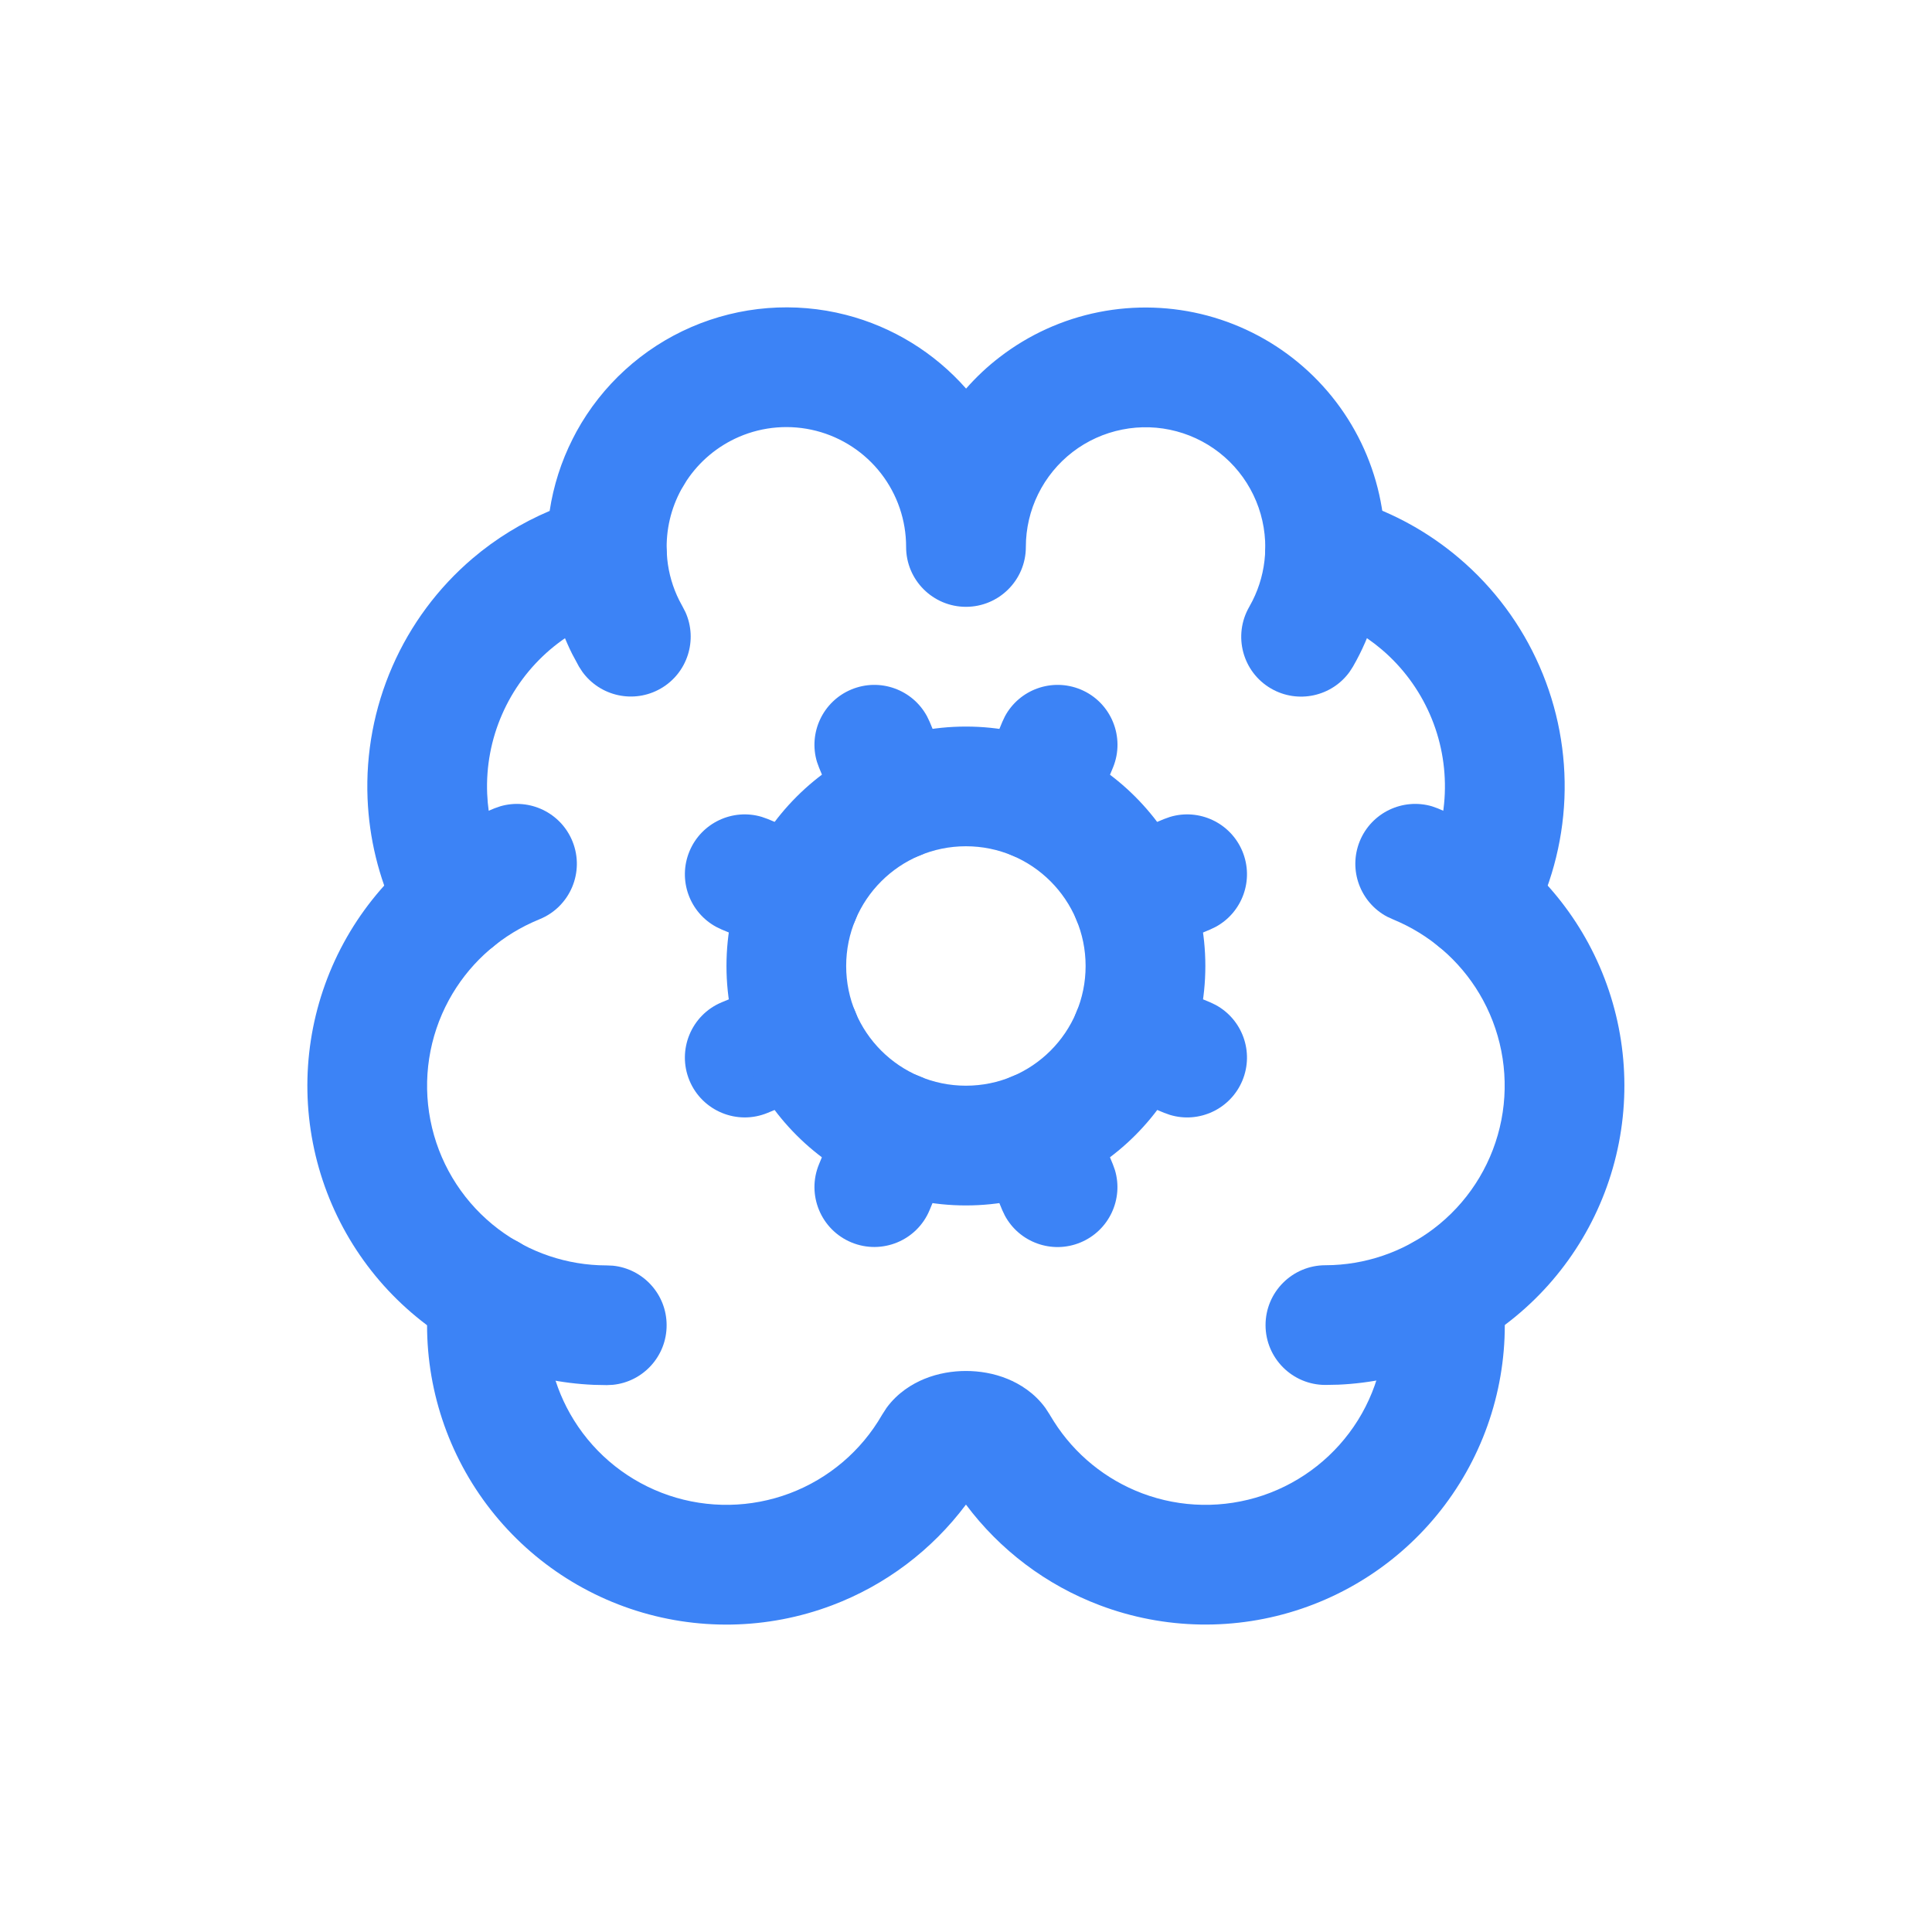
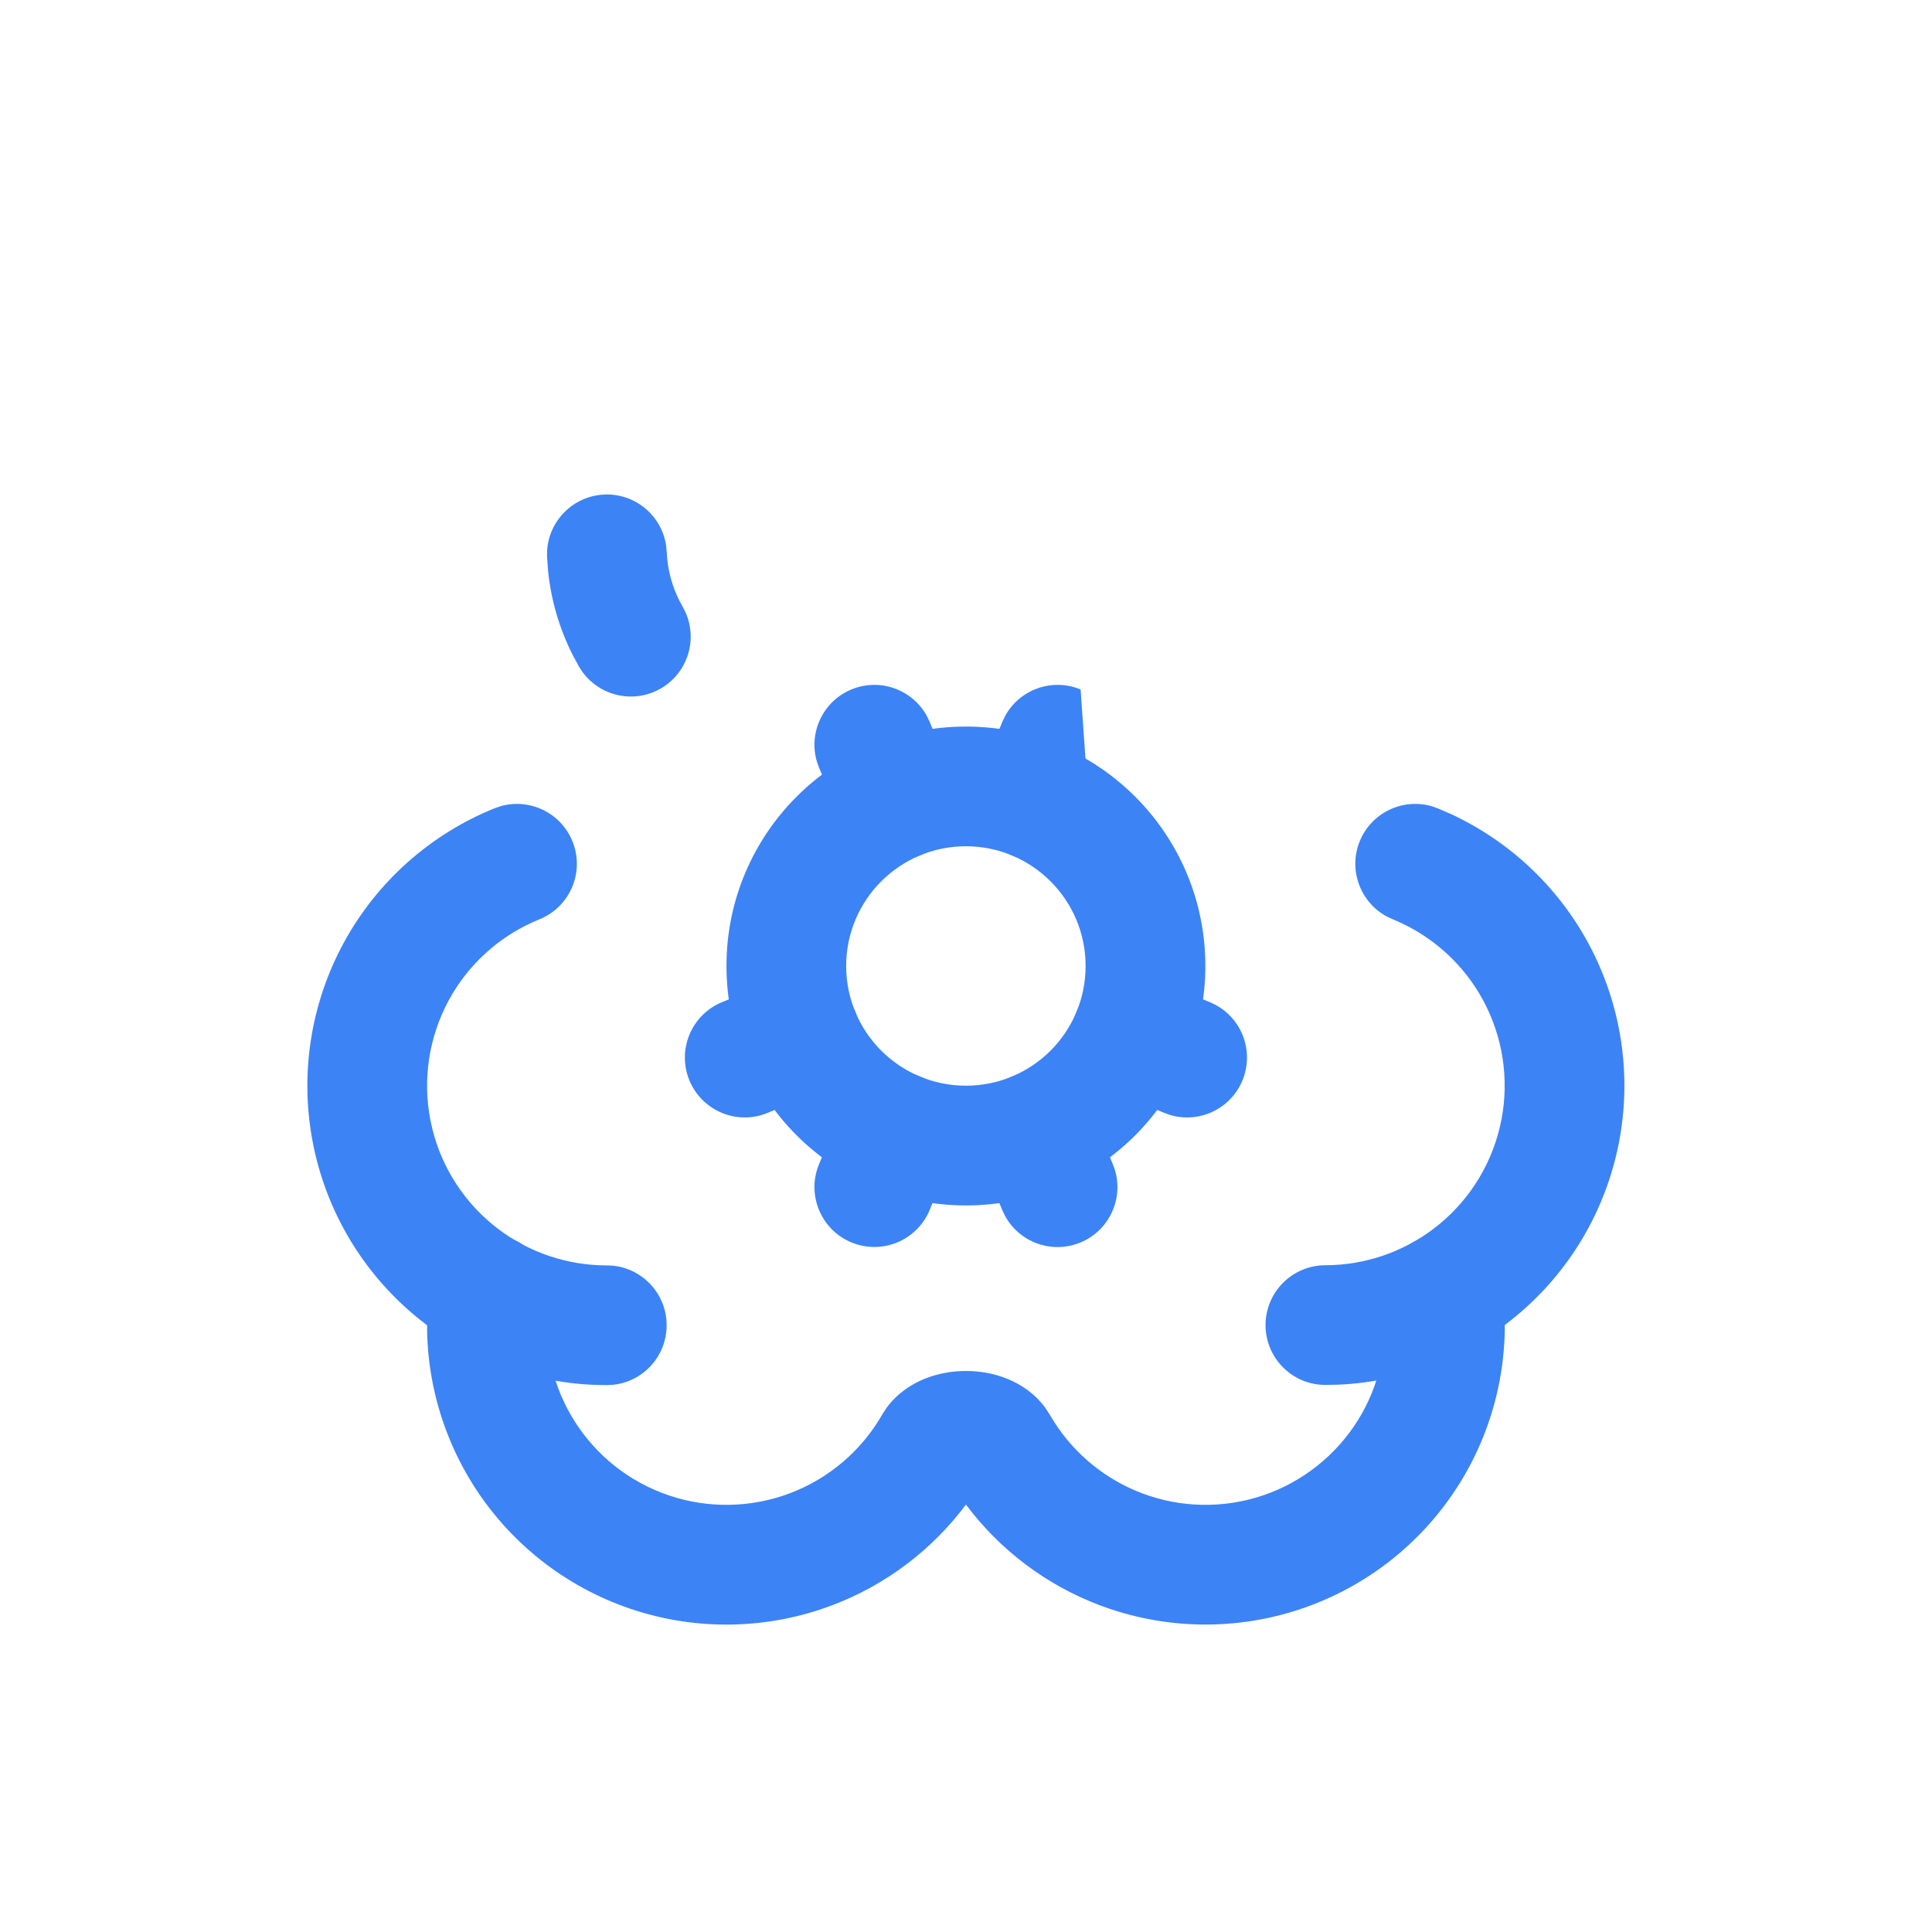
<svg xmlns="http://www.w3.org/2000/svg" width="44" height="44" viewBox="0 0 44 44" fill="none">
  <path d="M19.235 25.129C19.563 24.521 20.305 24.248 20.957 24.518C21.652 24.807 21.982 25.605 21.693 26.3L21.171 27.559C20.883 28.254 20.085 28.583 19.39 28.295C18.694 28.006 18.365 27.208 18.653 26.513L19.175 25.255L19.235 25.129Z" fill="#3C83F6" />
  <path d="M19.39 15.702C20.042 15.432 20.784 15.704 21.112 16.313L21.172 16.438L21.694 17.697L21.741 17.828C21.94 18.49 21.609 19.208 20.958 19.478C20.305 19.749 19.564 19.476 19.235 18.868L19.176 18.742L18.654 17.484L18.606 17.352C18.407 16.691 18.738 15.973 19.39 15.702Z" fill="#3C83F6" />
  <path d="M23.044 24.518C23.696 24.248 24.437 24.522 24.764 25.131L24.824 25.257L25.345 26.517L25.392 26.648C25.59 27.31 25.258 28.027 24.606 28.297C23.954 28.567 23.212 28.293 22.885 27.684L22.825 27.558L22.305 26.298L22.258 26.167C22.06 25.505 22.392 24.787 23.044 24.518Z" fill="#3C83F6" />
-   <path d="M22.887 16.313C23.215 15.704 23.957 15.432 24.61 15.702C25.305 15.991 25.634 16.789 25.346 17.484L24.824 18.742C24.535 19.437 23.737 19.767 23.042 19.478C22.347 19.19 22.017 18.392 22.306 17.697L22.828 16.438L22.887 16.313Z" fill="#3C83F6" />
-   <path d="M26.645 18.605C27.306 18.405 28.024 18.736 28.295 19.388C28.565 20.04 28.293 20.782 27.684 21.11L27.559 21.17L26.3 21.692C25.605 21.98 24.807 21.651 24.518 20.956C24.23 20.26 24.559 19.462 25.255 19.174L26.513 18.652L26.645 18.605Z" fill="#3C83F6" />
+   <path d="M22.887 16.313C23.215 15.704 23.957 15.432 24.61 15.702L24.824 18.742C24.535 19.437 23.737 19.767 23.042 19.478C22.347 19.19 22.017 18.392 22.306 17.697L22.828 16.438L22.887 16.313Z" fill="#3C83F6" />
  <path d="M24.518 23.04C24.789 22.388 25.507 22.058 26.169 22.257L26.3 22.304L27.559 22.826L27.684 22.886C28.293 23.214 28.565 23.956 28.295 24.608C28.024 25.26 27.306 25.591 26.645 25.391L26.513 25.344L25.255 24.822L25.129 24.762C24.521 24.434 24.248 23.692 24.518 23.04Z" fill="#3C83F6" />
-   <path d="M15.743 7.449C16.854 6.968 18.094 6.87 19.266 7.171C20.328 7.444 21.28 8.031 22.002 8.85C22.233 8.587 22.49 8.345 22.77 8.131C23.433 7.621 24.205 7.271 25.025 7.108C25.846 6.945 26.693 6.973 27.501 7.189C28.308 7.406 29.056 7.805 29.685 8.357C30.314 8.908 30.808 9.597 31.128 10.37C31.448 11.142 31.586 11.979 31.531 12.814C31.476 13.648 31.23 14.459 30.812 15.183L30.736 15.301C30.332 15.861 29.561 16.035 28.949 15.682C28.297 15.306 28.075 14.472 28.451 13.82L28.525 13.682C28.689 13.356 28.786 13 28.81 12.635C28.837 12.218 28.768 11.799 28.608 11.413C28.448 11.027 28.202 10.682 27.887 10.406C27.573 10.131 27.199 9.931 26.795 9.823C26.392 9.715 25.968 9.701 25.558 9.783C25.148 9.864 24.761 10.039 24.43 10.293C24.098 10.548 23.829 10.876 23.644 11.251C23.459 11.625 23.363 12.038 23.363 12.456V12.458C23.363 13.21 22.752 13.82 21.999 13.82C21.247 13.82 20.636 13.21 20.636 12.457V12.456C20.637 11.85 20.436 11.262 20.065 10.783C19.695 10.305 19.174 9.963 18.588 9.812C18.001 9.662 17.381 9.71 16.826 9.951C16.34 10.162 15.927 10.509 15.636 10.948L15.52 11.141L15.519 11.142C15.279 11.578 15.164 12.072 15.185 12.569L15.184 12.69C15.158 13.283 14.747 13.797 14.162 13.947C13.561 14.102 13.003 14.391 12.53 14.793C12.058 15.196 11.683 15.7 11.435 16.269C11.186 16.837 11.07 17.455 11.095 18.075C11.117 18.618 11.247 19.15 11.476 19.64L11.581 19.848L11.641 19.974C11.905 20.613 11.648 21.36 11.027 21.695C10.406 22.03 9.64 21.833 9.253 21.261L9.18 21.141L9.007 20.795C8.624 19.978 8.408 19.091 8.371 18.186C8.329 17.153 8.522 16.124 8.937 15.176C9.351 14.228 9.976 13.387 10.763 12.717C11.291 12.268 11.884 11.905 12.518 11.636C12.604 11.066 12.781 10.511 13.043 9.994L13.129 9.829C13.712 8.768 14.632 7.93 15.743 7.449Z" fill="#3C83F6" />
-   <path d="M34.819 21.14C34.462 21.802 33.635 22.05 32.972 21.693C32.309 21.336 32.061 20.509 32.418 19.847L34.819 21.14ZM28.856 12.286C29.032 11.602 29.696 11.173 30.379 11.277L30.516 11.305L30.888 11.412C31.748 11.686 32.546 12.129 33.235 12.716C34.023 13.386 34.648 14.227 35.062 15.175C35.477 16.122 35.671 17.152 35.629 18.185C35.586 19.219 35.309 20.229 34.819 21.14L32.418 19.847C32.712 19.3 32.879 18.694 32.904 18.074C32.929 17.453 32.813 16.836 32.564 16.267C32.315 15.699 31.941 15.194 31.468 14.792C31.055 14.44 30.576 14.175 30.059 14.01L29.836 13.946L29.703 13.905C29.055 13.666 28.68 12.97 28.856 12.286Z" fill="#3C83F6" />
  <path d="M30.967 19.159C31.233 18.505 31.949 18.169 32.612 18.363L32.743 18.41L33.015 18.526C34.357 19.141 35.466 20.176 36.172 21.479C36.924 22.868 37.171 24.476 36.869 26.027C36.567 27.578 35.736 28.977 34.517 29.982C33.374 30.925 31.958 31.469 30.483 31.535L30.187 31.541C29.434 31.542 28.823 30.932 28.822 30.18C28.821 29.427 29.431 28.816 30.184 28.815L30.361 28.811C31.246 28.771 32.096 28.445 32.782 27.879C33.513 27.276 34.012 26.437 34.193 25.506C34.374 24.575 34.226 23.61 33.775 22.777C33.352 21.995 32.685 21.375 31.88 21.006L31.718 20.935L31.591 20.877C30.98 20.553 30.702 19.813 30.967 19.159Z" fill="#3C83F6" />
  <path d="M11.314 28.121C12.06 28.219 12.586 28.904 12.488 29.65L12.469 29.827C12.392 30.707 12.602 31.591 13.071 32.344C13.571 33.148 14.335 33.752 15.231 34.056C16.127 34.359 17.101 34.343 17.987 34.009C18.872 33.675 19.615 33.044 20.087 32.224L20.088 32.222L20.19 32.064C20.442 31.718 20.776 31.517 21.048 31.405C21.367 31.274 21.699 31.223 21.999 31.223C22.299 31.223 22.631 31.274 22.949 31.405C23.222 31.517 23.555 31.718 23.807 32.064L23.91 32.222L23.91 32.224L24.003 32.375C24.477 33.121 25.181 33.695 26.011 34.009C26.896 34.343 27.869 34.359 28.766 34.056C29.662 33.752 30.425 33.147 30.926 32.344C31.426 31.541 31.632 30.589 31.51 29.651L34.213 29.297C34.418 30.861 34.074 32.448 33.24 33.786C32.406 35.125 31.134 36.132 29.64 36.638C28.146 37.144 26.523 37.116 25.048 36.559C23.828 36.099 22.773 35.301 21.999 34.266C21.224 35.301 20.169 36.1 18.949 36.56C17.474 37.117 15.851 37.145 14.357 36.639C12.863 36.133 11.591 35.124 10.757 33.786C9.923 32.447 9.579 30.86 9.784 29.296L9.81 29.159C9.968 28.486 10.614 28.029 11.314 28.121ZM32.684 28.123C33.431 28.025 34.115 28.551 34.213 29.297L31.51 29.651C31.412 28.905 31.938 28.22 32.684 28.123Z" fill="#3C83F6" />
  <path d="M11.396 18.362C12.059 18.17 12.774 18.508 13.038 19.162C13.32 19.86 12.983 20.655 12.285 20.936L12.122 21.007C11.315 21.374 10.647 21.995 10.222 22.777C9.769 23.612 9.62 24.578 9.802 25.51C9.983 26.442 10.483 27.282 11.216 27.886C11.903 28.452 12.755 28.777 13.641 28.815L13.819 28.819L13.958 28.825C14.646 28.895 15.182 29.475 15.182 30.181C15.183 30.887 14.647 31.468 13.96 31.538L13.82 31.545L13.524 31.539C12.047 31.476 10.628 30.933 9.483 29.99C8.261 28.984 7.428 27.584 7.126 26.031C6.823 24.478 7.071 22.867 7.826 21.476C8.581 20.086 9.796 19.001 11.264 18.408L11.396 18.362Z" fill="#3C83F6" />
  <path d="M13.764 11.263C14.469 11.233 15.072 11.745 15.171 12.429L15.184 12.568L15.196 12.732C15.229 13.06 15.322 13.378 15.469 13.672L15.547 13.818L15.611 13.942C15.894 14.572 15.66 15.327 15.049 15.68C14.438 16.033 13.667 15.859 13.262 15.299L13.186 15.182L13.03 14.892C12.736 14.303 12.551 13.666 12.483 13.011L12.459 12.683L12.46 12.543C12.501 11.854 13.059 11.293 13.764 11.263Z" fill="#3C83F6" />
-   <path d="M15.702 19.388C15.973 18.736 16.691 18.405 17.352 18.605L17.484 18.652L18.742 19.174L18.868 19.234C19.476 19.561 19.749 20.304 19.478 20.956C19.208 21.608 18.49 21.938 17.828 21.739L17.697 21.692L16.438 21.17L16.313 21.11C15.704 20.782 15.432 20.04 15.702 19.388Z" fill="#3C83F6" />
  <path d="M17.828 22.257C18.49 22.058 19.208 22.389 19.479 23.04C19.749 23.692 19.476 24.434 18.868 24.762L18.742 24.822L17.484 25.344C16.789 25.633 15.991 25.303 15.702 24.608C15.414 23.913 15.743 23.115 16.438 22.826L17.697 22.304L17.828 22.257Z" fill="#3C83F6" />
  <path d="M24.724 22C24.724 20.494 23.504 19.273 21.998 19.273C20.492 19.273 19.271 20.494 19.271 22C19.271 23.506 20.492 24.726 21.998 24.726C23.504 24.726 24.724 23.506 24.724 22ZM27.451 22C27.451 25.012 25.01 27.453 21.998 27.453C18.987 27.453 16.545 25.012 16.545 22C16.545 18.988 18.986 16.547 21.998 16.547C25.01 16.547 27.451 18.989 27.451 22Z" fill="#3C83F6" />
</svg>